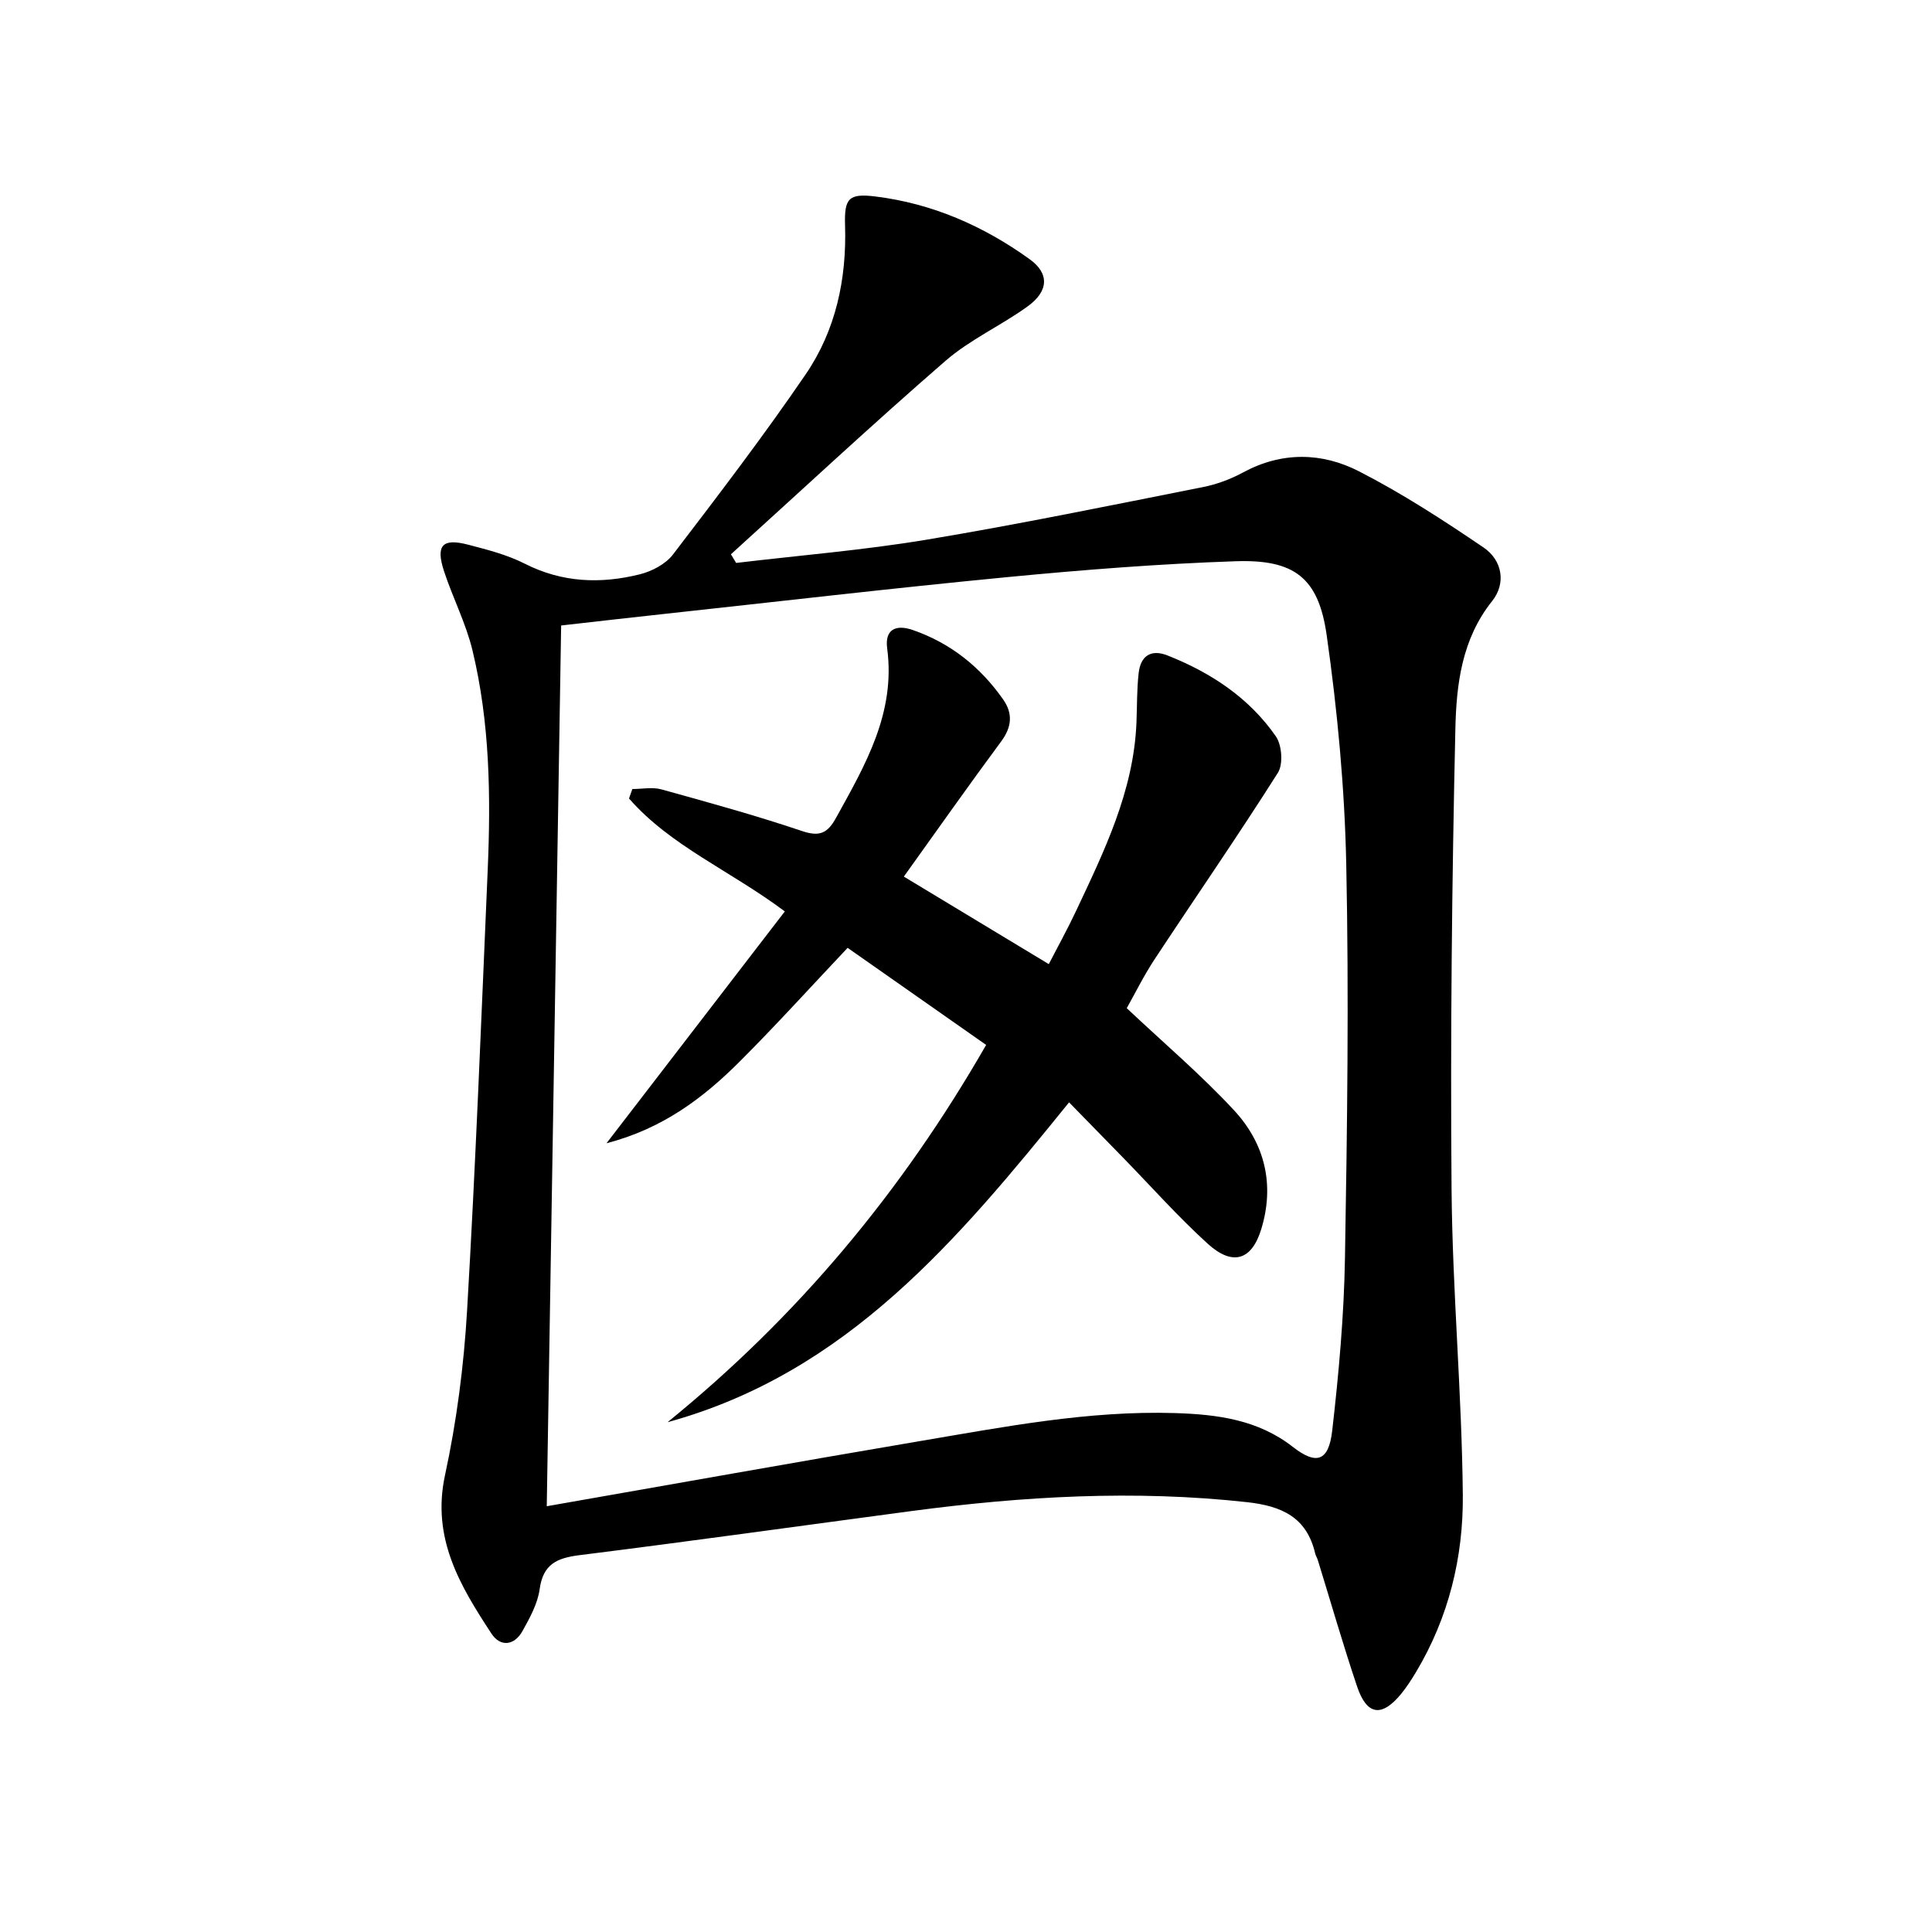
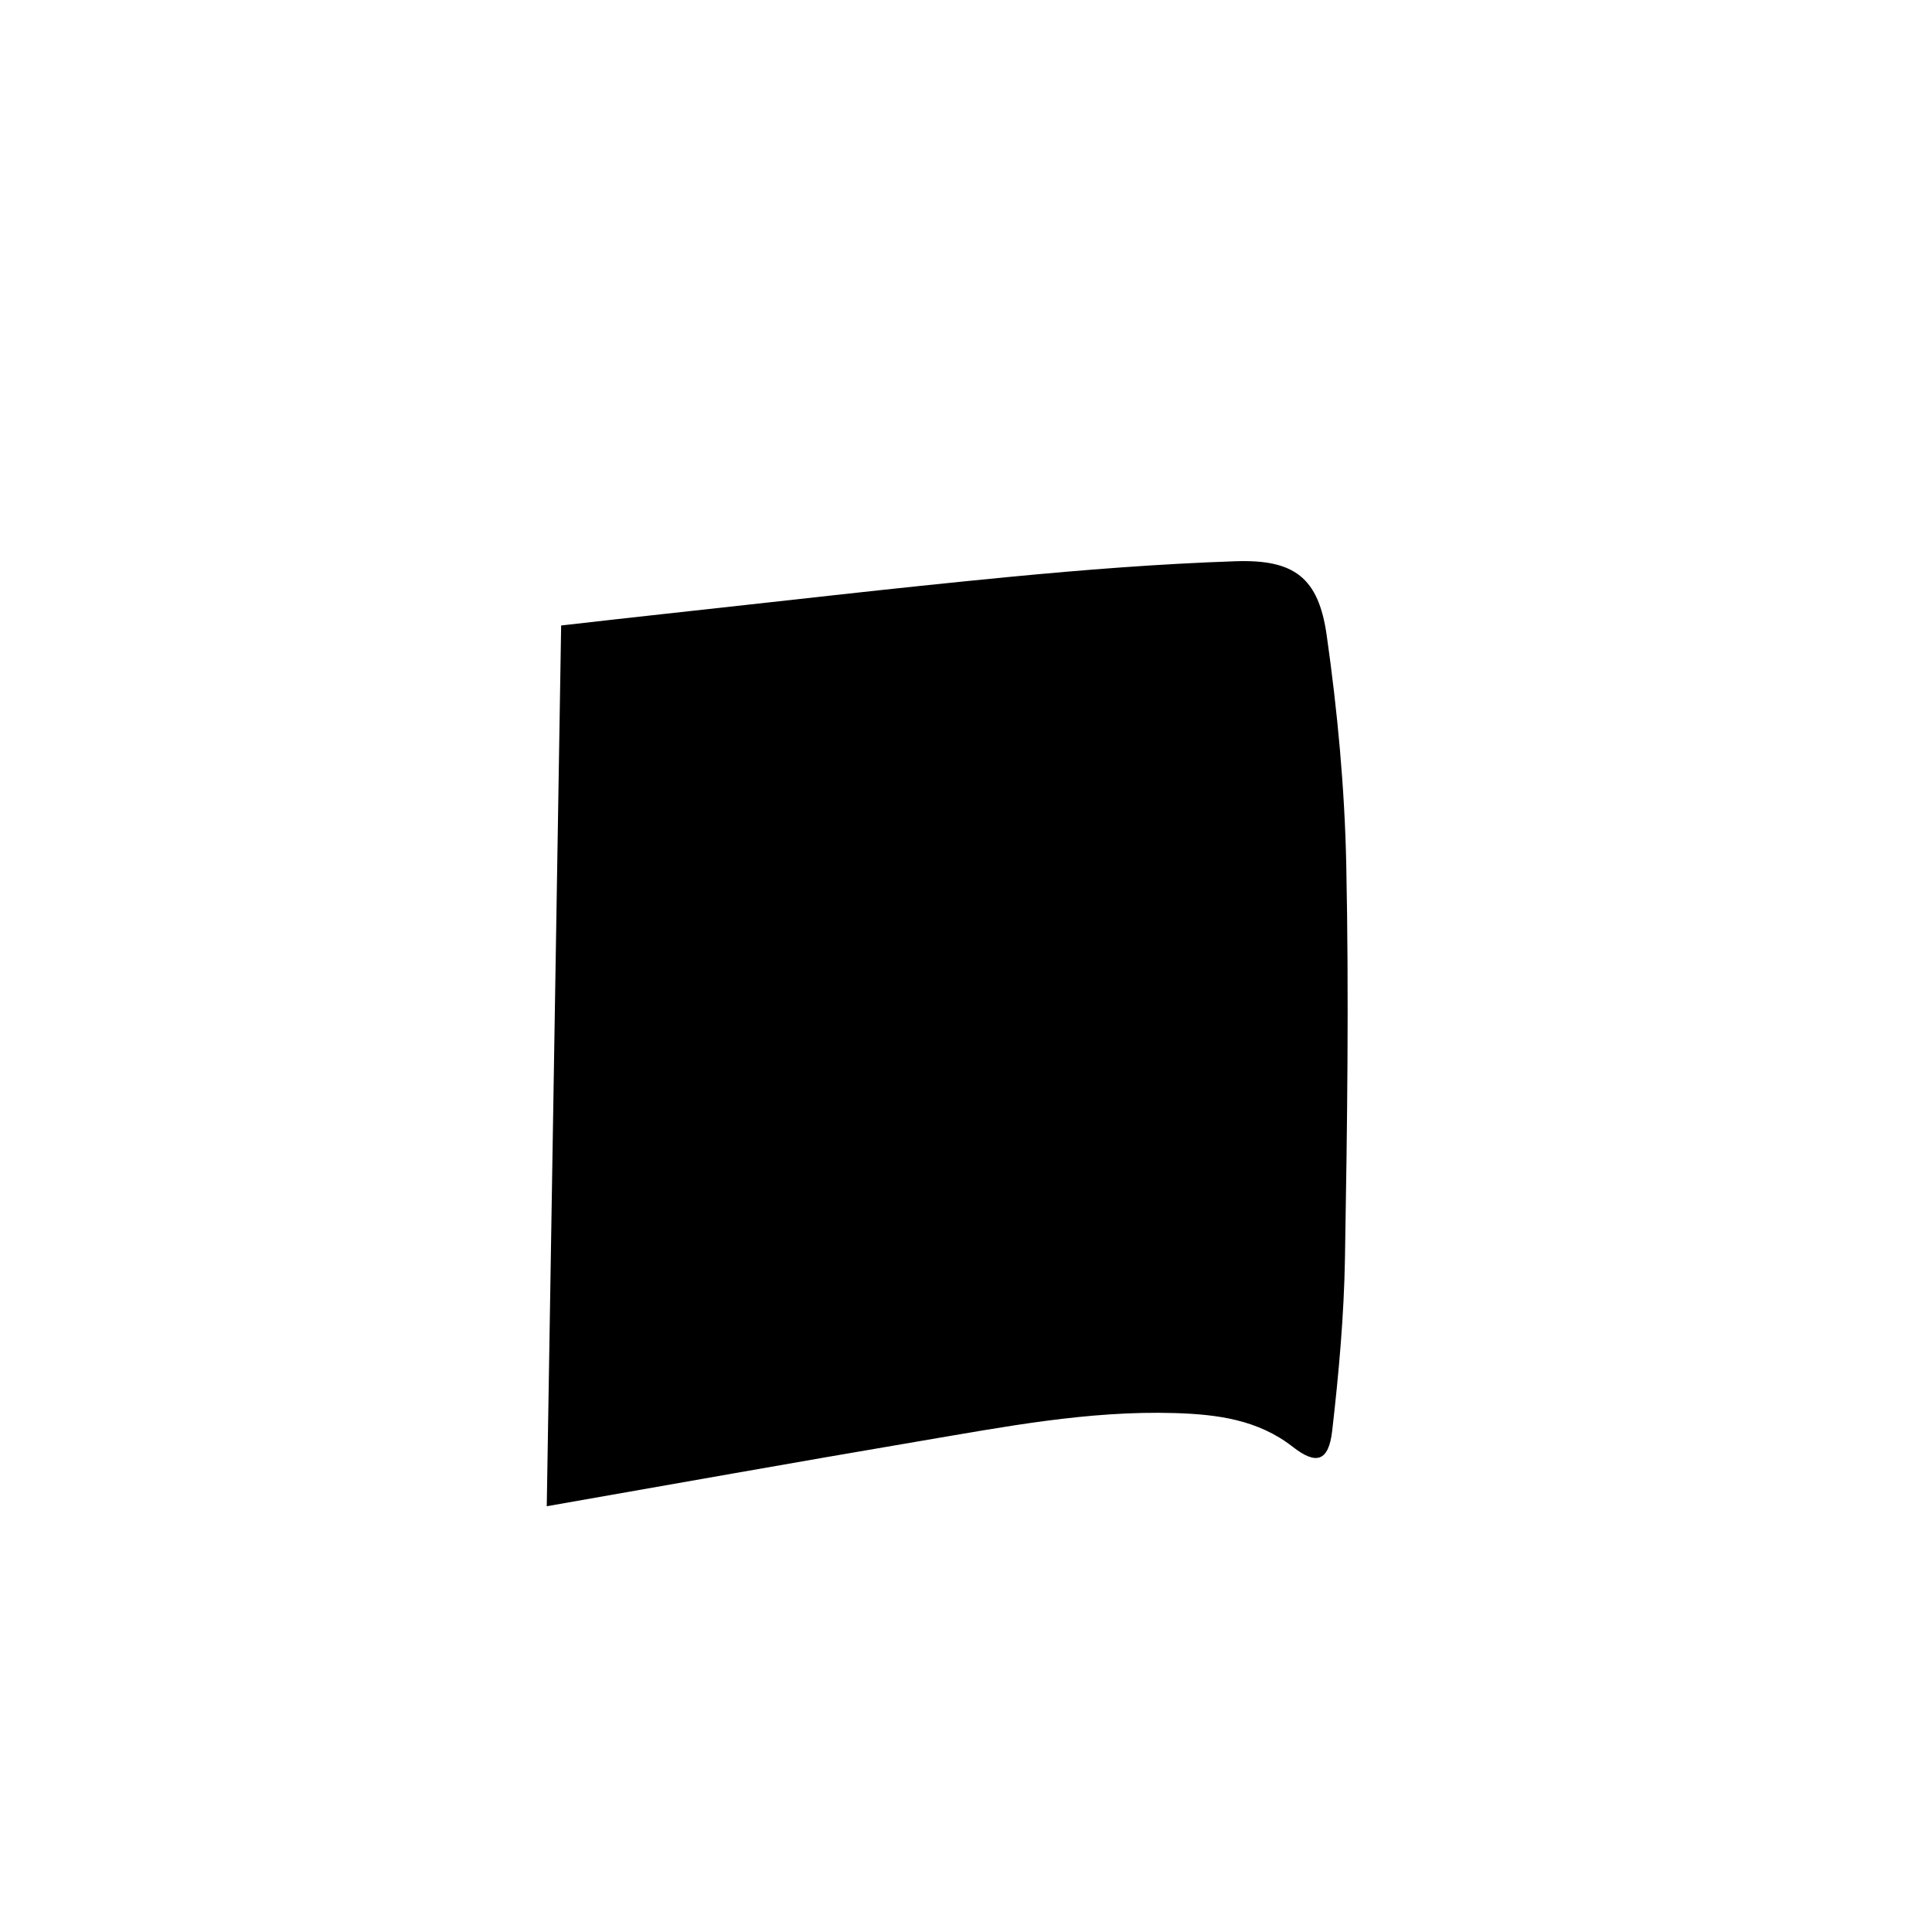
<svg xmlns="http://www.w3.org/2000/svg" enable-background="new 0 0 400 400" viewBox="0 0 400 400">
-   <path d="m152.41 116.55c13.14-1.57 26.37-2.64 39.41-4.81 19.13-3.19 38.14-7.11 57.17-10.88 2.9-.57 5.8-1.65 8.4-3.06 8.02-4.33 16.32-4.15 23.99-.21 8.94 4.58 17.45 10.11 25.77 15.76 3.88 2.63 4.73 7.41 1.77 11.11-6.27 7.85-7.39 17.22-7.6 26.37-.72 31.79-1.05 63.6-.79 95.4.18 21.1 2.13 42.19 2.33 63.29.12 12.86-2.93 25.37-9.68 36.65-.94 1.57-1.94 3.12-3.09 4.53-4.01 4.89-7.11 4.47-9.13-1.56-2.91-8.65-5.43-17.42-8.12-26.14-.15-.48-.44-.91-.55-1.39-1.75-7.47-6.88-9.8-14.08-10.6-23.31-2.57-46.46-1.23-69.59 1.85-22.88 3.05-45.74 6.25-68.64 9.12-4.65.58-7.54 1.84-8.25 7.03-.41 3.01-2.03 5.94-3.55 8.67-1.69 3.04-4.58 3.36-6.43.54-6.49-9.89-12.43-19.76-9.62-32.78 2.41-11.16 3.9-22.63 4.57-34.04 1.78-30.38 2.96-60.8 4.27-91.2.66-15.29.46-30.59-3.15-45.55-1.35-5.6-4.07-10.85-5.88-16.36-1.77-5.38-.37-6.92 4.98-5.52 4 1.04 8.11 2.09 11.76 3.95 7.73 3.92 15.68 4.2 23.77 2.19 2.5-.62 5.35-2.11 6.87-4.09 9.39-12.28 18.79-24.58 27.5-37.34 6.23-9.13 8.49-19.74 8.14-30.84-.17-5.54.72-6.64 6.22-5.97 11.79 1.44 22.42 6.1 31.99 12.99 4.13 2.97 3.96 6.62-.43 9.79-5.51 3.98-11.91 6.85-17 11.27-15.05 13.06-29.64 26.65-44.41 40.04.37.61.73 1.2 1.08 1.79zm-39.21 195.3c26.18-4.58 51.62-9.14 77.11-13.46 17.51-2.96 34.99-6.37 52.91-5.83 8.77.27 17.2 1.35 24.43 6.99 4.87 3.81 7.44 3.05 8.17-3.35 1.36-11.86 2.44-23.8 2.64-35.72.47-27.14.83-54.3.27-81.43-.33-15.89-1.82-31.84-4.06-47.58-1.7-11.91-6.73-15.68-18.85-15.27-15.75.53-31.5 1.77-47.2 3.28-23.79 2.29-47.54 5.07-71.31 7.65-7.03.76-14.06 1.57-21.13 2.37-.99 61.02-1.98 121.49-2.98 182.35z" />
-   <path d="m221.34 228.23c-22.95 28.34-45.97 56.04-83.13 66.22 26.7-21.67 48.38-47.48 65.96-78.11-9.55-6.69-19.14-13.41-28.68-20.1-7.79 8.25-14.89 16.1-22.38 23.58-7.54 7.53-15.94 13.87-27.54 16.88 12.67-16.46 24.67-32.07 36.92-48-11.35-8.49-23.67-13.55-32.26-23.38.23-.65.46-1.31.69-1.96 2.01 0 4.14-.44 6.01.07 9.75 2.7 19.52 5.39 29.1 8.62 3.67 1.24 5.3.47 7.06-2.72 6.06-10.96 12.37-21.73 10.59-35.09-.52-3.9 1.75-5.04 5.34-3.79 7.82 2.72 13.96 7.65 18.67 14.36 2.04 2.91 1.81 5.7-.41 8.7-6.72 9.07-13.22 18.32-20.15 27.98 10.2 6.16 19.8 11.96 30.01 18.12 1.88-3.64 3.87-7.23 5.61-10.93 5.87-12.47 11.96-24.88 12.54-39.05.14-3.44.07-6.89.46-10.3.4-3.5 2.51-4.99 5.96-3.63 8.99 3.55 16.89 8.76 22.44 16.75 1.26 1.81 1.55 5.76.42 7.55-8.25 13.03-17.03 25.72-25.51 38.59-2.27 3.44-4.1 7.17-5.78 10.14 7.68 7.24 15.4 13.79 22.24 21.17 6.34 6.85 8.43 15.36 5.61 24.58-1.97 6.45-5.92 7.72-11.11 3-6.14-5.59-11.69-11.84-17.5-17.8-3.58-3.67-7.18-7.35-11.18-11.45z" />
+   <path d="m152.41 116.55zm-39.21 195.3c26.18-4.58 51.62-9.14 77.11-13.46 17.51-2.96 34.99-6.37 52.91-5.83 8.77.27 17.2 1.35 24.43 6.99 4.87 3.81 7.44 3.05 8.17-3.35 1.36-11.86 2.44-23.8 2.64-35.72.47-27.14.83-54.3.27-81.43-.33-15.89-1.82-31.84-4.06-47.58-1.7-11.91-6.73-15.68-18.85-15.27-15.75.53-31.5 1.77-47.2 3.28-23.79 2.29-47.54 5.07-71.31 7.65-7.03.76-14.06 1.57-21.13 2.37-.99 61.02-1.98 121.49-2.98 182.35z" />
</svg>